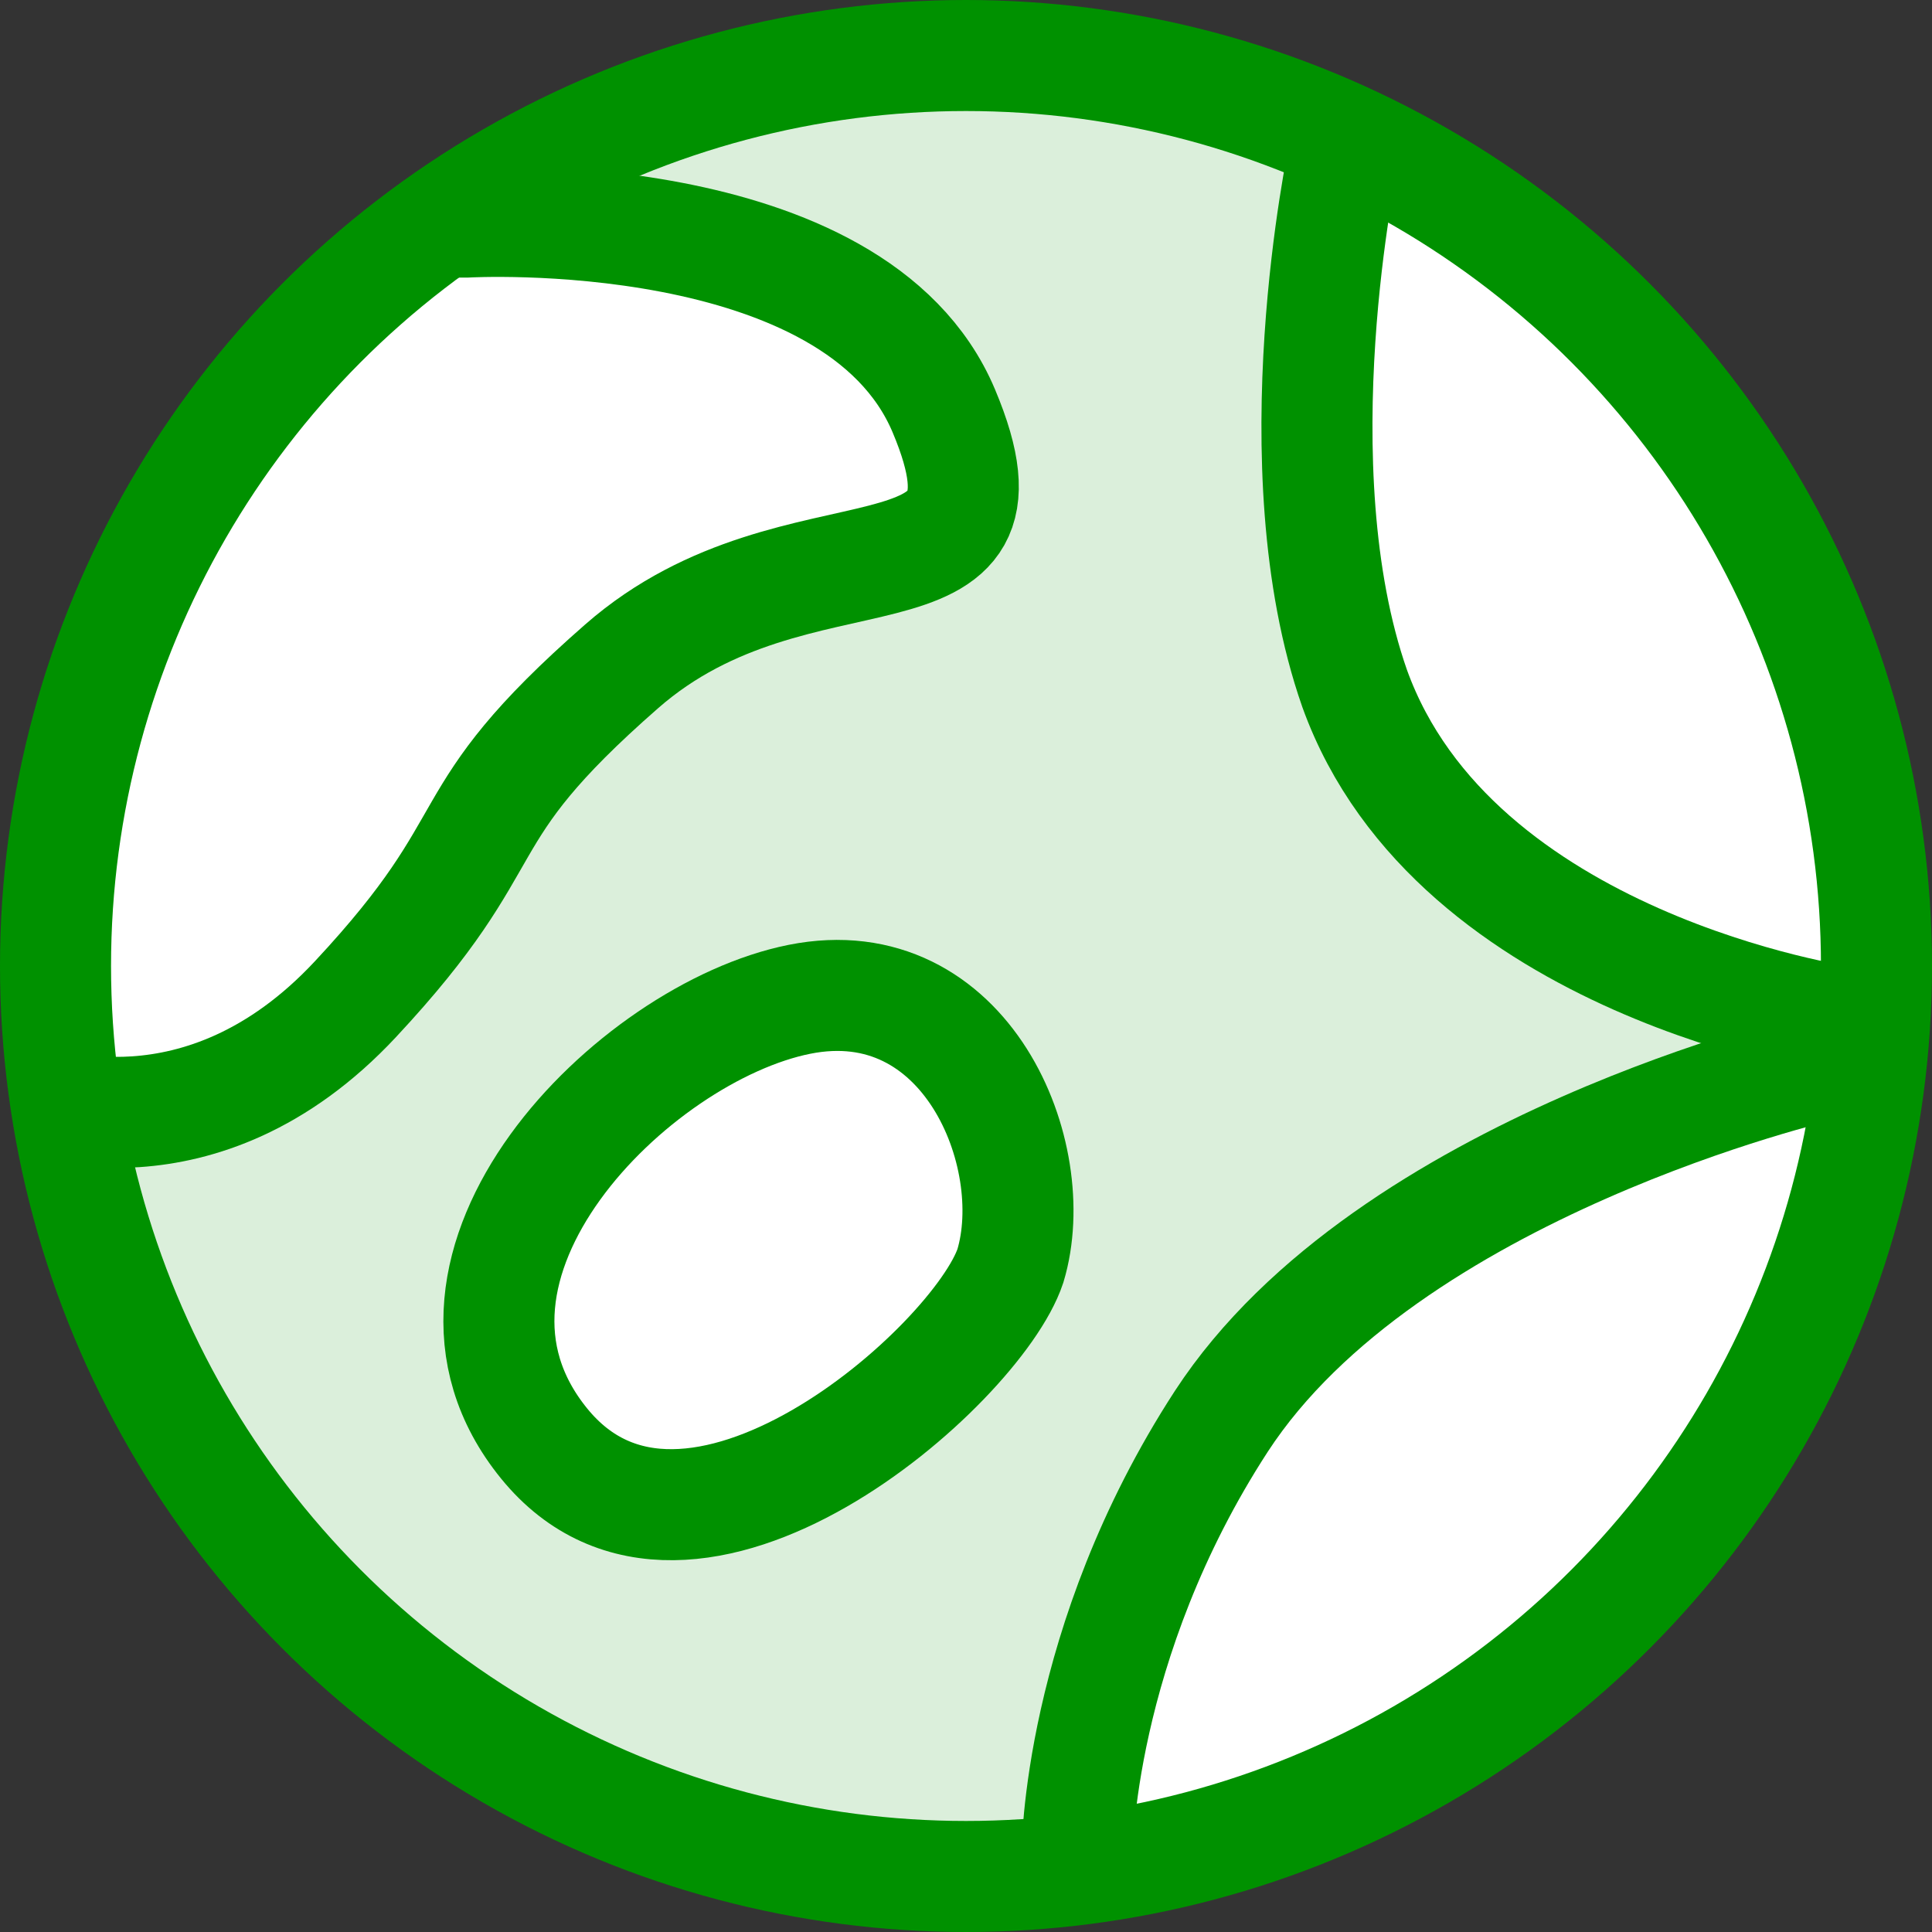
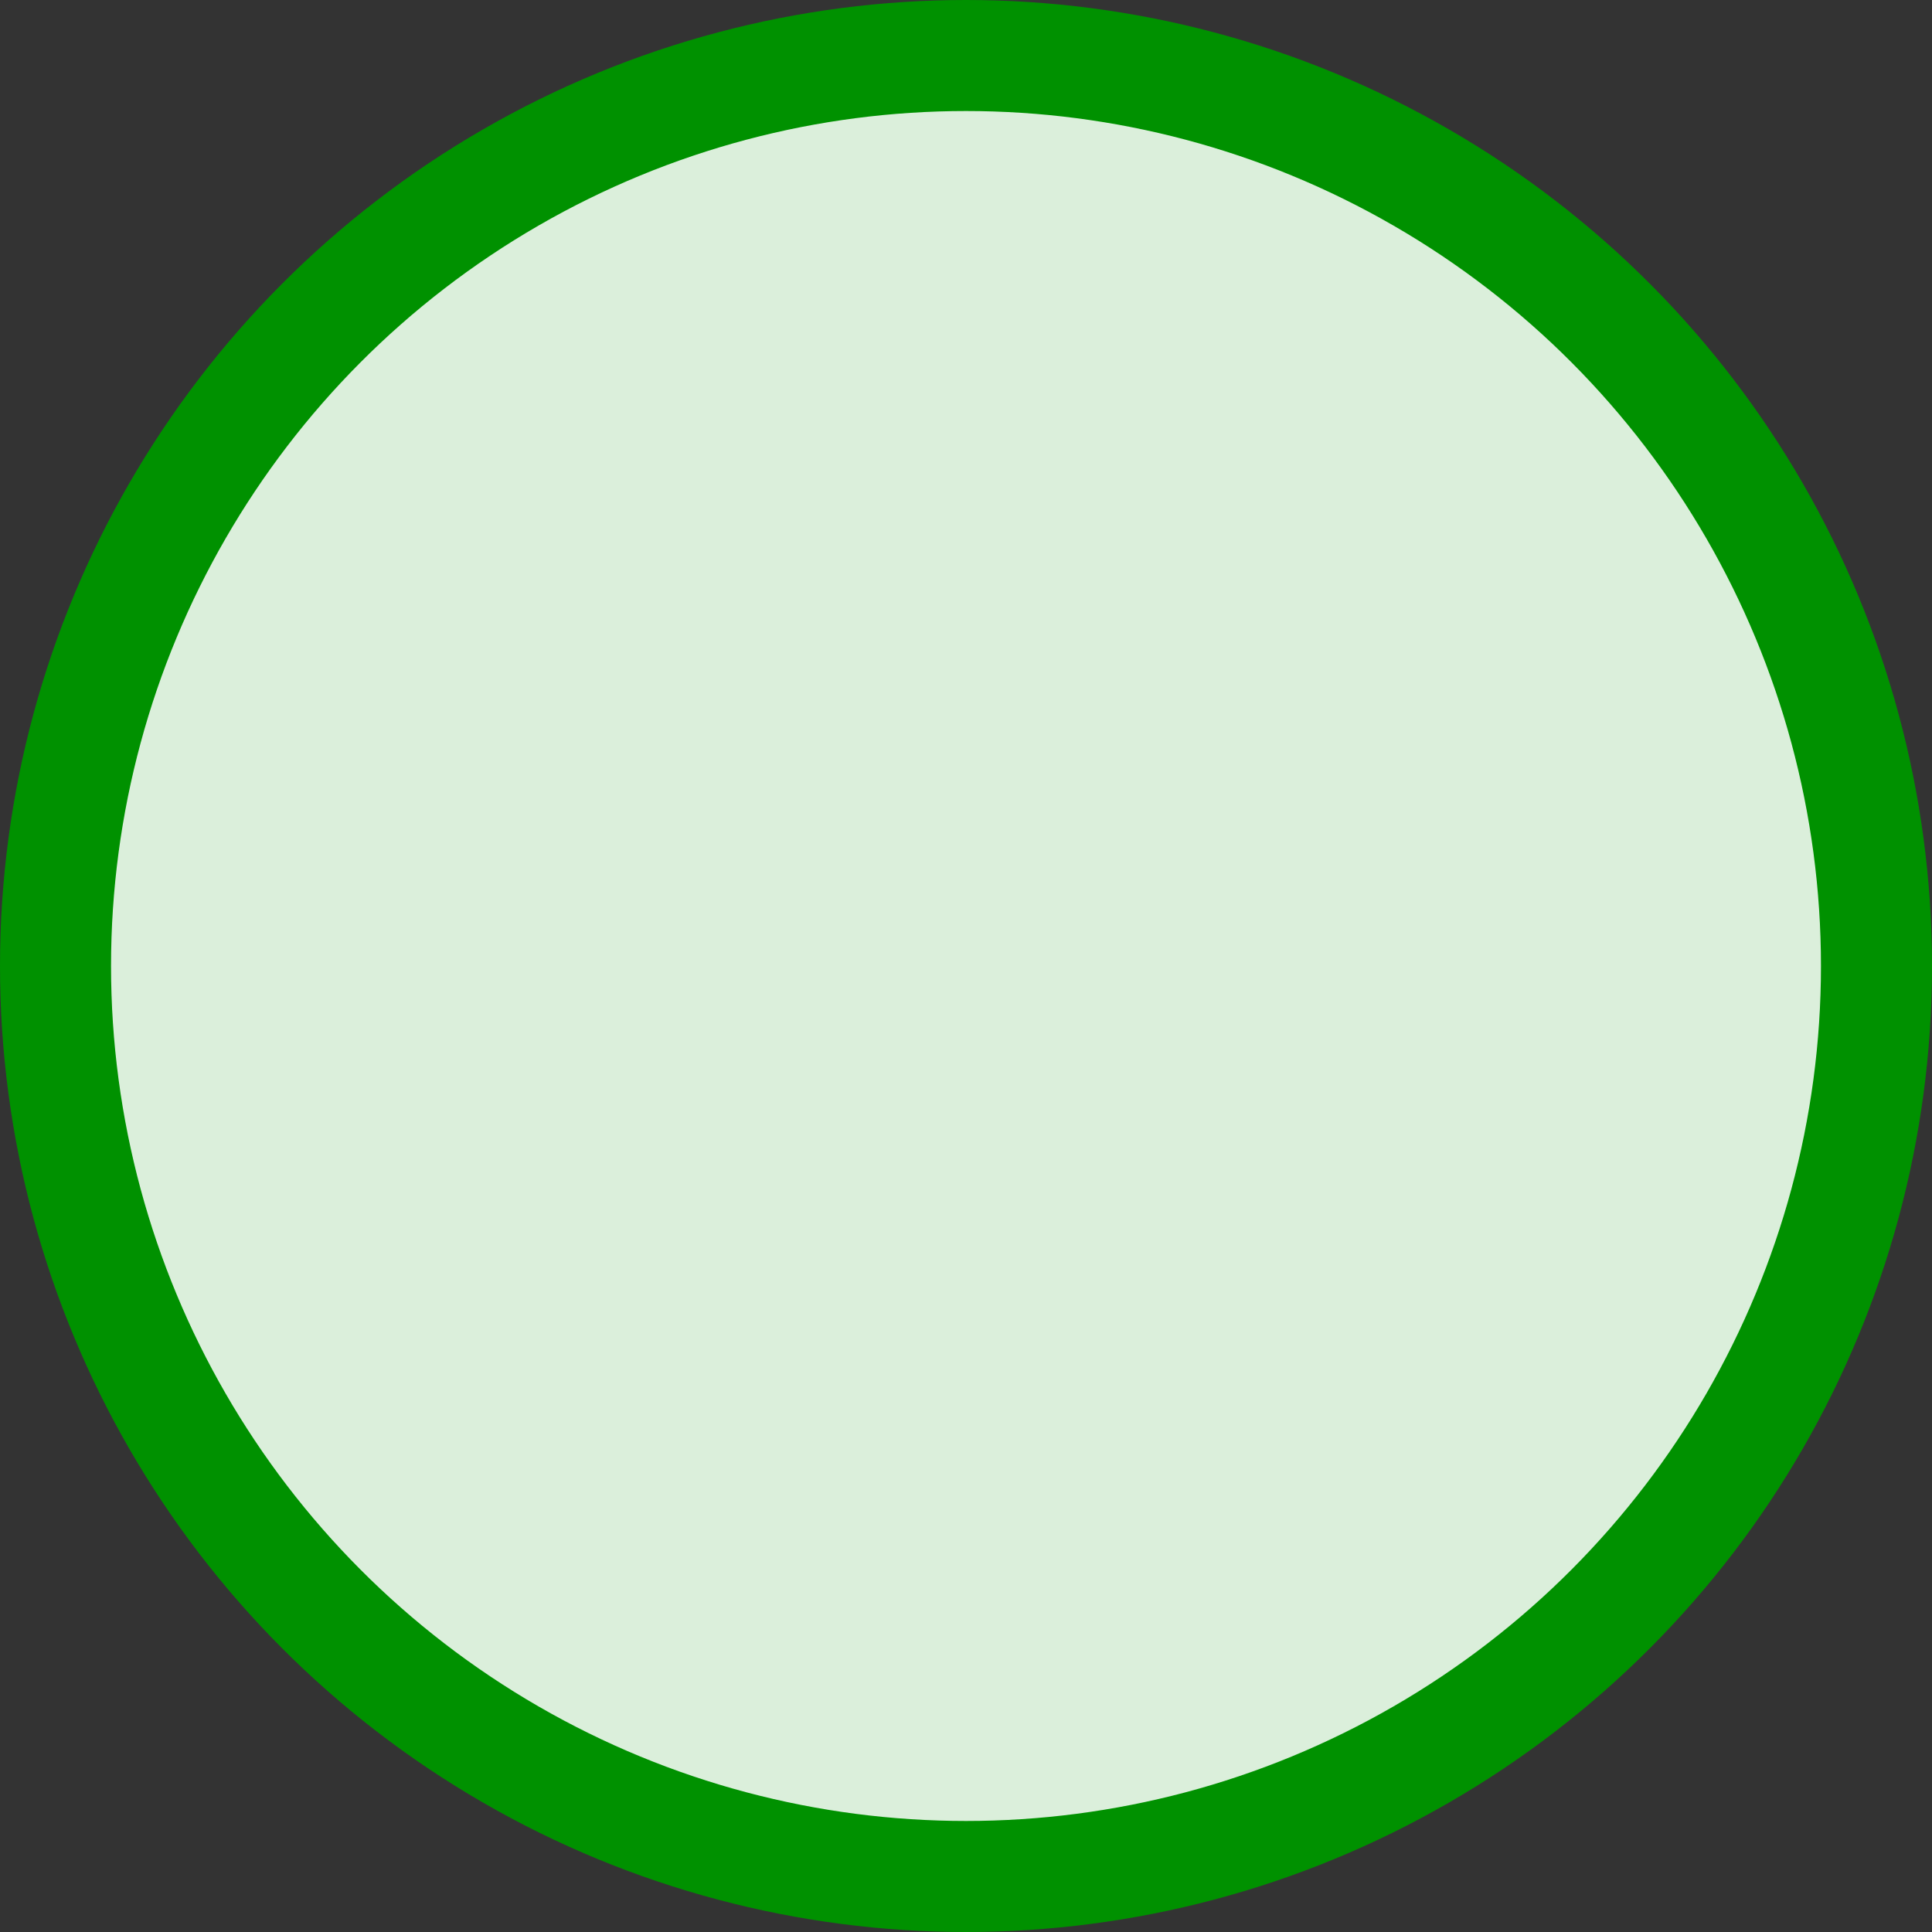
<svg xmlns="http://www.w3.org/2000/svg" xmlns:xlink="http://www.w3.org/1999/xlink" version="1.1" id="_レイヤー_2" x="0px" y="0px" viewBox="0 0 17.4 17.4" style="enable-background:new 0 0 17.4 17.4;" xml:space="preserve">
  <rect x="0" y="0" width="17.4" height="17.4" fill="#333333" stroke="none" />
  <style type="text/css">
	.st0{clip-path:url(#SVGID_00000155826097904125916540000006357190155642431901_);}
	.st1{fill:#DBEFDB;}
	.st2{fill:#FFFFFF;stroke:#009100;stroke-miterlimit:10;}
	.st3{fill:none;stroke:#009100;stroke-miterlimit:10;}
</style>
  <g id="_レイヤー_2-2">
    <g>
      <defs>
        <circle id="SVGID_1_" cx="8.7" cy="8.7" r="8.2" />
      </defs>
      <clipPath id="SVGID_00000112597806371612164810000012630766733916611982_">
        <use xlink:href="#SVGID_1_" style="overflow:visible;" />
      </clipPath>
      <g style="clip-path:url(#SVGID_00000112597806371612164810000012630766733916611982_);">
        <circle class="st1" cx="8.7" cy="8.7" r="8.2" />
-         <path class="st2" d="M0.3,9.9c0,0,1.5,0.6,2.9-0.9S4,7.4,5.6,6s3.7-0.4,2.9-2.3S4.2,2,4.2,2l-4.4,0l-0.7,5.7L0.3,9.9L0.3,9.9z" />
-         <path class="st2" d="M16.6,9.2c0,0-3.5-0.5-4.4-3c-0.7-2-0.1-4.8-0.1-4.8l1.2-0.9l6,3.3c0,0-1.6,5.1-1.6,5.2S16.5,9.2,16.6,9.2     L16.6,9.2z" />
-         <path class="st2" d="M9.7,16.7c0,0,0-1.9,1.3-3.9c1.5-2.3,5.4-3.2,5.4-3.2l1.2,0.9c0,0-1,4.9-1.1,5s-4.5,2.4-4.6,2.4     s-3.4,0.1-3.4,0.1L9.7,16.7L9.7,16.7z" />
-         <path class="st2" d="M9.1,11.4c0.3-1-0.4-2.7-1.9-2.4s-3.6,2.4-2.3,4C6.2,14.6,8.8,12.3,9.1,11.4L9.1,11.4z" />
      </g>
    </g>
    <circle class="st3" cx="8.7" cy="8.7" r="8.2" />
  </g>
</svg>